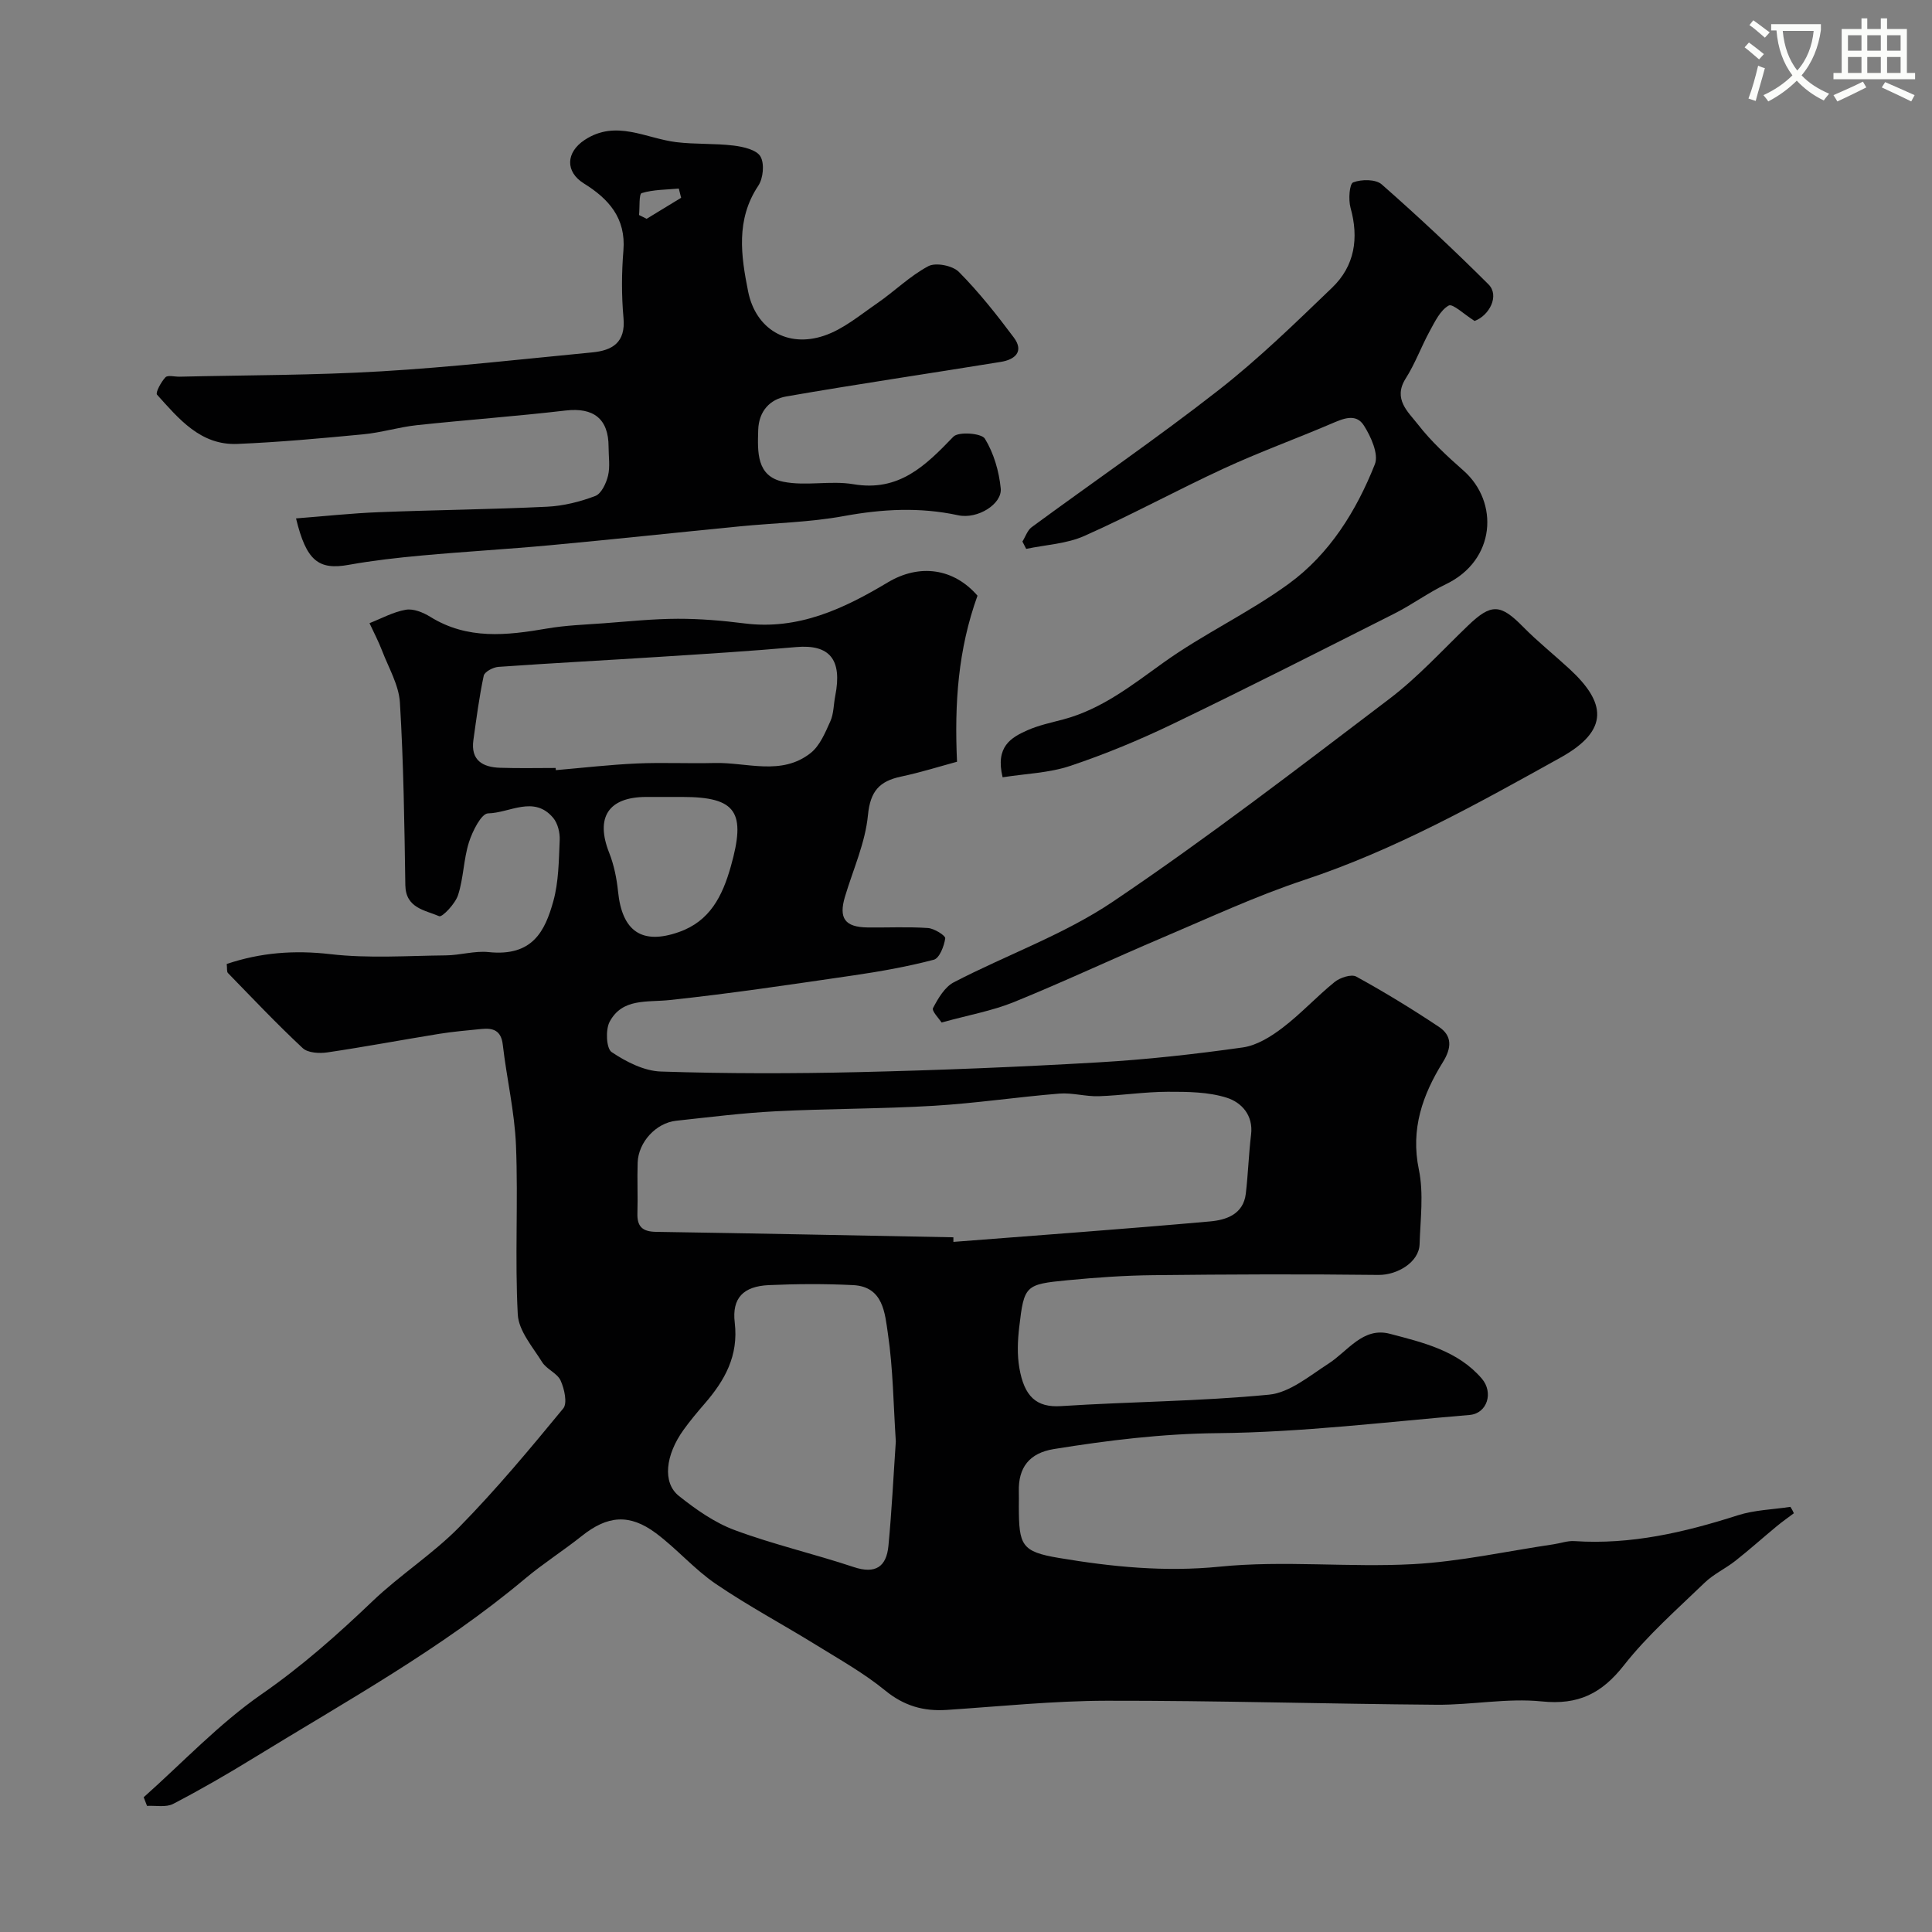
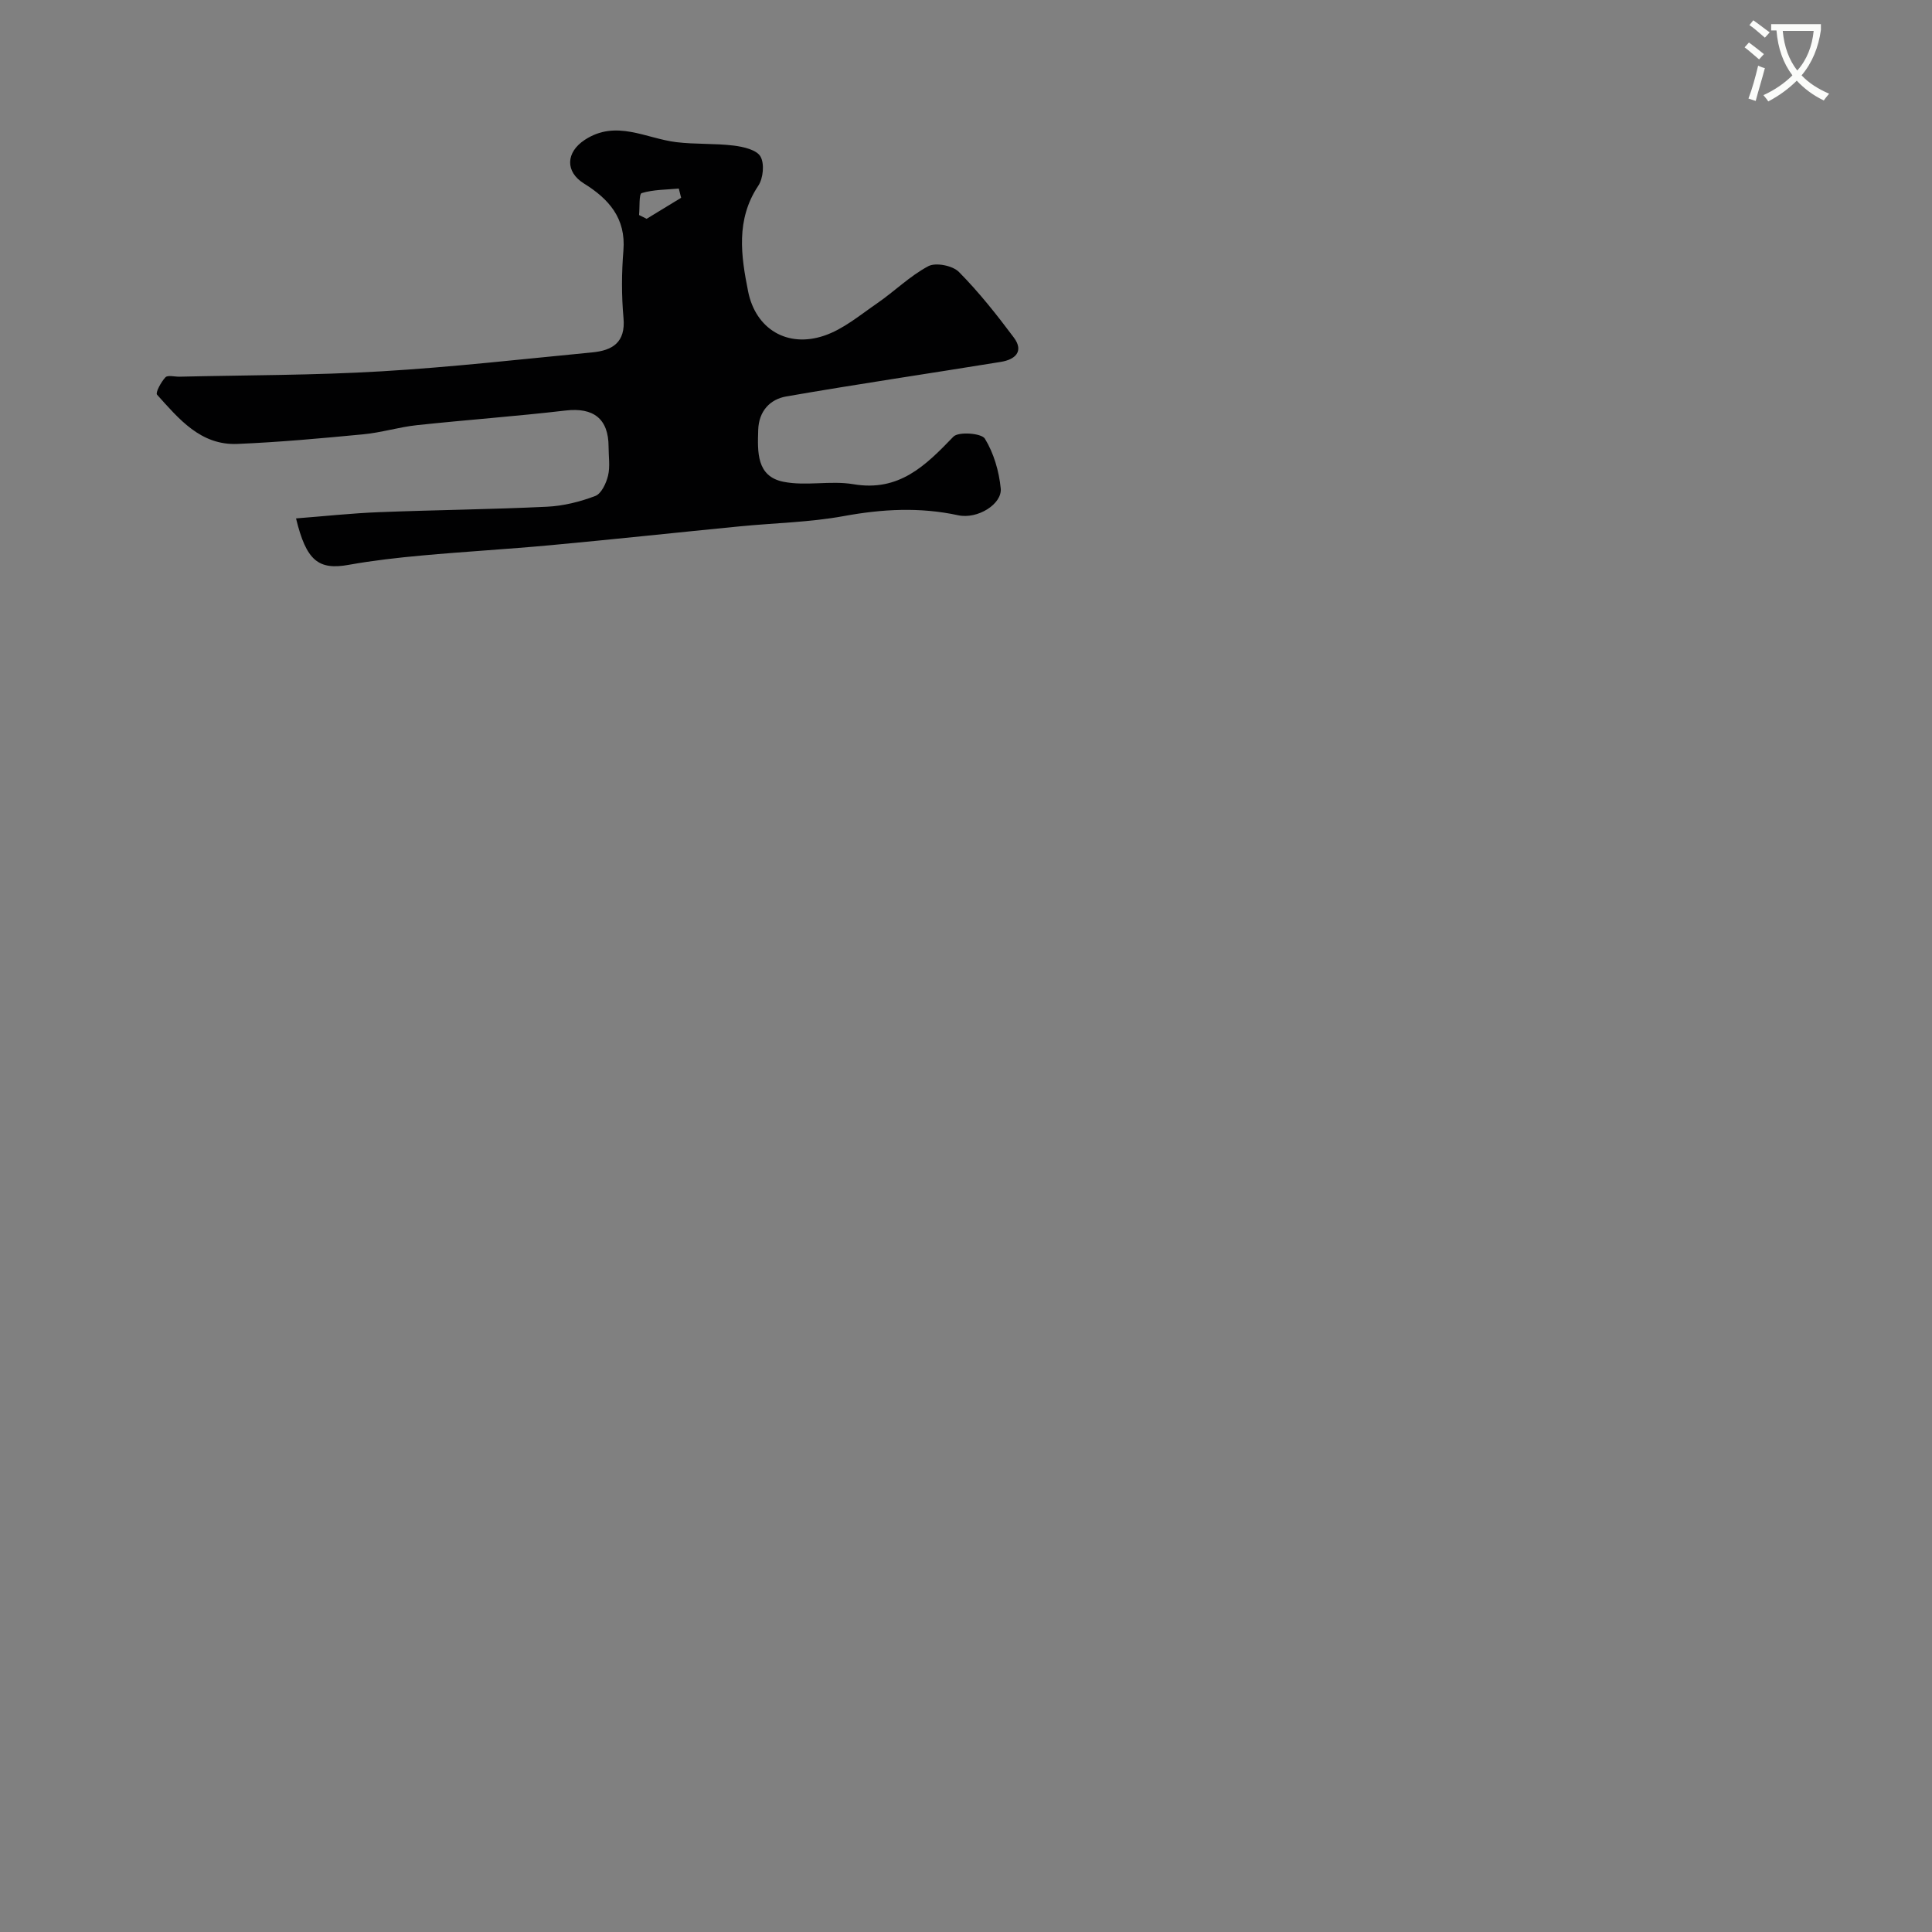
<svg xmlns="http://www.w3.org/2000/svg" enable-background="new 0 0 400 400" viewBox="0 0 400 400">
  <rect x="0" y="0" width="400" height="400" fill="#808080" stroke="none" />
  <path d="m362.1 8.8c1.1.8 2.1 1.6 3.1 2.4l-1 1.1c-1.3-1.1-2.3-2-3-2.5zm1.9 4.8c.5.2.9.4 1.4.5-.6 2.3-1.3 4.5-1.9 6.8l-1.5-.5c.8-2.1 1.4-4.3 2-6.8zm-1-9.4c1.3.9 2.4 1.8 3.4 2.5l-1 1.1c-1.4-1.2-2.4-2.1-3.2-2.6zm3.7 2.2v-1.4h10.3v1.2c-.5 3.6-1.8 6.8-4 9.4 1.5 1.6 3.4 2.8 5.7 3.8-.3.4-.7.8-1.1 1.4-2.3-1.1-4.1-2.5-5.6-4.1-1.6 1.6-3.6 3.1-5.9 4.3-.3-.5-.7-.9-1-1.3 2.4-1.1 4.4-2.5 6-4.1-1.9-2.5-3-5.6-3.3-9.3h-1.1zm8.8 0h-6.4c.3 3.3 1.3 6 3 8.2 2-2.2 3.1-5.1 3.4-8.2z" fill="#fbfcfa" />
-   <path d="m385.3 3.8h1.3v2.2h2.8v-2.2h1.3v2.2h4.1v9.1h1.7v1.3h-16.9v-1.3h1.7v-9.1h4.1v-2.2zm.4 13.1.7 1.2c-1.8.9-3.8 1.9-6 2.9-.2-.4-.5-.8-.8-1.3 2.3-1 4.3-1.9 6.1-2.8zm-3.1-6.4h2.8v-3.2h-2.8zm0 4.6h2.8v-3.3h-2.8zm4-4.6h2.8v-3.2h-2.8zm0 4.6h2.8v-3.3h-2.8zm3.7 1.9c2.1.9 4.1 1.8 6.1 2.7l-.7 1.3c-2.2-1.1-4.2-2-6.1-2.9zm3.2-9.7h-2.8v3.2h2.8zm-2.8 7.8h2.8v-3.3h-2.8z" fill="#fbfcfa" />
  <g fill="#010102">
-     <path d="m371.4 313.3c-1.22.92-2.47 1.79-3.64 2.77-2.84 2.35-5.58 4.81-8.48 7.09-2.04 1.61-4.51 2.74-6.36 4.53-5.73 5.53-11.8 10.85-16.69 17.07-4.61 5.87-9.44 8.28-17.03 7.5-7.16-.73-14.51.75-21.78.69-22.77-.17-45.53-.87-68.3-.83-11.03.02-22.07 1.17-33.1 1.9-4.82.32-8.86-.84-12.75-4.02-4.39-3.59-9.42-6.41-14.27-9.41-6.9-4.26-14.08-8.09-20.77-12.64-4.46-3.03-8.07-7.27-12.41-10.51-5.52-4.12-10.07-3.65-15.34.55-3.83 3.05-7.99 5.69-11.74 8.83-17.35 14.57-37.14 25.43-56.32 37.21-5.42 3.33-10.94 6.52-16.58 9.45-1.47.76-3.58.31-5.4.41-.23-.6-.46-1.2-.69-1.79 8.07-7.18 15.57-15.19 24.38-21.31 8.35-5.79 15.76-12.36 23.04-19.32 5.69-5.43 12.47-9.75 17.96-15.35 7.6-7.74 14.58-16.13 21.48-24.51.9-1.09.24-4.06-.54-5.78-.69-1.53-2.89-2.32-3.82-3.81-1.97-3.16-4.87-6.49-5.05-9.87-.62-11.63.1-23.33-.37-34.98-.28-6.98-1.93-13.89-2.73-20.85-.34-2.98-1.99-3.53-4.43-3.28-2.93.3-5.87.54-8.77 1.01-7.72 1.25-15.41 2.7-23.14 3.84-1.65.24-4.02.11-5.09-.89-5.35-4.99-10.38-10.31-15.48-15.55-.27-.28-.14-.95-.25-1.87 7.02-2.36 14-2.9 21.49-2.03 7.87.91 15.93.33 23.9.25 2.95-.03 5.94-.98 8.82-.68 9.1.95 11.67-4.31 13.4-10.5 1.13-4.05 1.14-8.45 1.33-12.7.07-1.53-.4-3.45-1.35-4.59-3.98-4.74-9.01-1.01-13.48-.93-1.4.03-3.23 3.69-3.96 5.98-1.12 3.54-1.11 7.43-2.26 10.95-.58 1.79-3.29 4.63-3.9 4.36-2.91-1.26-6.93-1.64-7.01-6.42-.19-12.6-.36-25.21-1.12-37.79-.22-3.66-2.35-7.23-3.71-10.8-.74-1.93-1.72-3.78-2.59-5.66 2.5-.98 4.94-2.34 7.53-2.78 1.57-.27 3.59.56 5.06 1.47 7.7 4.78 15.85 3.85 24.16 2.42 3.88-.67 7.85-.8 11.79-1.09 5.1-.38 10.2-.92 15.3-.93 4.6-.01 9.23.38 13.8.96 11.13 1.41 20.53-3.02 29.63-8.47 6.67-4 13.73-2.9 18.61 2.73-4.02 11.15-4.79 22.25-4.24 34.38-3.58.97-7.55 2.22-11.61 3.08-4.45.95-6.35 3-6.83 7.98-.55 5.72-3.07 11.24-4.75 16.85-1.35 4.5-.03 6.34 4.69 6.4 4.17.05 8.34-.17 12.49.12 1.31.09 3.66 1.58 3.57 2.14-.23 1.61-1.2 4.11-2.36 4.42-5.49 1.44-11.12 2.44-16.75 3.26-12.63 1.84-25.26 3.74-37.95 5.09-4.7.5-9.78-.44-12.42 4.49-.88 1.65-.7 5.53.41 6.28 2.99 2.01 6.72 3.92 10.21 4.03 13.65.45 27.33.44 40.99.12 16.54-.39 33.08-1.06 49.6-2.02 9.99-.58 19.97-1.69 29.88-3.09 2.89-.41 5.82-2.23 8.23-4.07 3.8-2.89 7.06-6.47 10.78-9.48 1.13-.91 3.47-1.68 4.49-1.11 5.84 3.21 11.54 6.69 17.09 10.39 2.78 1.85 2.67 4.35.84 7.3-4.2 6.77-6.73 13.85-4.98 22.26 1.03 4.95.31 10.3.15 15.46-.12 3.73-4.64 6.4-8.53 6.35-15.52-.19-31.05-.12-46.57.05-5.93.06-11.88.48-17.79 1.05-8.77.84-8.99 1.08-10 9.7-.33 2.79-.45 5.73.03 8.48 1.01 5.81 3.45 8.22 8.63 7.88 14.35-.93 28.77-.98 43.07-2.37 4.27-.42 8.38-3.9 12.28-6.41 4.05-2.6 7.14-7.66 12.74-6.19 6.87 1.81 14.04 3.48 19.01 9.26 2.5 2.91 1.12 7.23-2.5 7.54-17.38 1.46-34.78 3.6-52.18 3.77-11.51.11-22.67 1.48-33.9 3.29-5.07.82-7.41 3.8-7.26 8.86.03 1 0 2 0 3 .01 8.07.52 9.38 8.26 10.68 10.99 1.85 21.96 2.95 33.34 1.81 13.23-1.33 26.71.2 40.03-.52 9.74-.53 19.39-2.68 29.08-4.11 1.44-.21 2.9-.76 4.32-.66 11.69.78 22.79-1.81 33.81-5.34 3.47-1.11 7.26-1.2 10.91-1.75.28.42.5.87.71 1.32zm-174.01-57.13v.95c17.72-1.38 35.46-2.66 53.16-4.24 3.31-.3 6.87-1.46 7.38-5.74.48-4.06.6-8.17 1.09-12.22.5-4.07-2.03-6.69-5.01-7.64-3.83-1.22-8.14-1.25-12.24-1.24-4.76.01-9.52.76-14.28.92-2.72.09-5.49-.76-8.19-.54-8.66.7-17.27 2-25.94 2.52-10.91.65-21.86.58-32.78 1.14-6.88.35-13.74 1.22-20.59 1.96-4.17.45-7.82 4.42-7.97 8.66-.12 3.49.06 7-.05 10.49-.09 2.78 1.07 3.81 3.84 3.85 20.53.32 41.06.74 61.58 1.13zm-11.92 42.26c-.5-7.54-.56-15-1.64-22.32-.62-4.16-.92-9.73-7.19-10.04-5.81-.29-11.66-.26-17.47 0-5.23.24-7.66 2.64-7.05 7.76.82 6.89-2.07 11.99-6.26 16.82-1.5 1.73-2.98 3.5-4.32 5.36-3.78 5.24-4.43 10.97-.98 13.71 3.53 2.81 7.42 5.55 11.6 7.09 8.04 2.98 16.45 4.92 24.59 7.63 4.52 1.51 6.78-.07 7.19-4.39.69-7.21 1.04-14.46 1.53-21.62zm-70.43-139.43c.01.15.02.3.04.45 5.59-.48 11.17-1.13 16.76-1.38 5.35-.24 10.72.04 16.08-.1 6.71-.17 13.87 2.72 19.92-2.07 1.91-1.51 3.02-4.23 4.08-6.58.71-1.58.66-3.5 1.01-5.26 1.49-7.53-1.17-10.7-8.09-10.09-9.35.83-18.72 1.41-28.08 2.01-11.19.72-22.39 1.3-33.58 2.09-1.09.08-2.85 1.01-3.03 1.83-.94 4.39-1.51 8.86-2.14 13.32-.59 4.21 1.94 5.63 5.54 5.74 3.83.13 7.66.04 11.49.04zm24.73 6c-2 0-4-.01-6 0-7.83.02-10.53 4.26-7.65 11.55 1 2.53 1.56 5.31 1.84 8.02.83 8.24 4.93 11.11 12.63 8.39 6.38-2.25 8.97-7.39 10.72-13.58 3.18-11.24 1.18-14.38-10.04-14.38-.51 0-1 0-1.5 0z" />
    <path d="m61.29 107.33c5.74-.44 11.46-1.07 17.19-1.29 11.59-.46 23.2-.57 34.79-1.13 3.37-.16 6.81-1.02 9.97-2.22 1.27-.48 2.27-2.64 2.65-4.21.45-1.89.11-3.97.11-5.97 0-5.81-3.12-8.18-8.86-7.52-10.27 1.2-20.58 1.94-30.86 3.04-3.72.4-7.35 1.54-11.07 1.89-8.68.83-17.37 1.63-26.07 1.99-7.61.32-12.12-5.2-16.63-10.2-.36-.4.83-2.63 1.74-3.59.48-.51 1.91-.11 2.91-.13 13.93-.33 27.88-.28 41.78-1.11 14.58-.86 29.12-2.52 43.67-3.92 4.16-.4 6.94-2.03 6.48-7.11-.42-4.63-.4-9.35-.02-13.98.55-6.71-3.05-10.7-8.17-13.88-3.89-2.41-3.79-6.44.18-9.04 6.47-4.24 12.63-.29 18.93.48 3.94.48 7.96.23 11.89.71 1.98.24 4.73.87 5.54 2.25.87 1.48.58 4.54-.45 6.07-4.68 7.02-3.57 14.52-2.1 21.88 1.57 7.81 8.13 11.72 15.71 9.17 3.98-1.33 7.46-4.28 11.01-6.72 3.6-2.48 6.78-5.66 10.59-7.68 1.54-.82 5.04-.12 6.33 1.19 4.14 4.18 7.83 8.85 11.37 13.58 2.19 2.93.19 4.58-2.66 5.04-14.81 2.41-29.67 4.59-44.45 7.16-3.36.58-5.69 3.03-5.81 6.93-.14 4.55-.38 9.6 5.19 10.73 4.68.95 9.78-.29 14.51.51 9.48 1.61 14.96-3.87 20.71-9.84 1.05-1.09 5.82-.73 6.52.41 1.84 3 2.93 6.75 3.28 10.3.32 3.22-4.77 6.43-8.81 5.56-7.96-1.72-15.72-1.29-23.69.17-7.08 1.3-14.37 1.42-21.56 2.13-13.06 1.28-26.12 2.69-39.19 3.9-8.85.82-17.73 1.32-26.59 2.13-5.05.46-10.1 1.03-15.08 1.92-6.36 1.17-8.86-.85-10.98-9.6zm71.02-62.81c.52.26 1.05.52 1.57.78 2.38-1.45 4.76-2.9 7.14-4.35-.16-.64-.32-1.27-.48-1.91-2.58.24-5.26.2-7.69.94-.58.18-.38 2.96-.54 4.54z" />
-     <path d="m207.58 160.93c-1.54-6.36 1.74-8.22 5.12-9.73 2.36-1.05 4.95-1.59 7.47-2.26 7.93-2.12 14.15-7.05 20.69-11.74 8.29-5.95 17.7-10.32 25.94-16.32 8.48-6.17 14.02-15.1 17.85-24.76.83-2.09-.8-5.7-2.26-8.01-1.7-2.7-4.47-1.36-6.94-.31-7.33 3.12-14.83 5.85-22.06 9.19-9.71 4.48-19.12 9.63-28.89 13.97-3.68 1.64-8 1.83-12.04 2.68-.26-.51-.52-1.02-.78-1.52.63-1 1.03-2.31 1.91-2.97 12.89-9.47 26.09-18.52 38.68-28.36 8.31-6.49 15.91-13.91 23.53-21.23 4.69-4.51 5.57-10.25 3.81-16.56-.46-1.66-.23-4.94.55-5.24 1.71-.66 4.66-.68 5.9.41 7.58 6.66 14.96 13.57 22.11 20.7 2.35 2.34.17 6.47-2.87 7.58-2.15-1.34-4.53-3.65-5.36-3.19-1.75.98-2.85 3.32-3.92 5.27-1.76 3.22-3.02 6.74-4.98 9.82-2.71 4.27.51 6.93 2.52 9.51 2.73 3.53 6.1 6.62 9.46 9.59 7.35 6.49 6.71 18.53-3.67 23.51-3.65 1.75-6.97 4.21-10.59 6.04-15.28 7.71-30.54 15.46-45.96 22.89-6.88 3.31-13.98 6.26-21.22 8.68-4.41 1.48-9.26 1.61-14 2.36z" />
-     <path d="m194.94 211.7c-.51-.81-2.08-2.39-1.77-2.99 1.06-2.01 2.42-4.36 4.31-5.34 10.93-5.68 22.81-9.87 32.93-16.69 19.6-13.21 38.38-27.67 57.22-41.97 5.9-4.47 10.96-10.06 16.33-15.21 4.79-4.59 6.69-4.49 11.36.26 3.05 3.1 6.47 5.82 9.67 8.78 7.38 6.82 8.41 12.58-1.88 18.3-17.14 9.53-34.28 19.12-53.08 25.35-10.01 3.32-19.63 7.81-29.36 11.94-10.29 4.37-20.42 9.14-30.78 13.35-4.47 1.81-9.34 2.67-14.95 4.22z" />
  </g>
</svg>